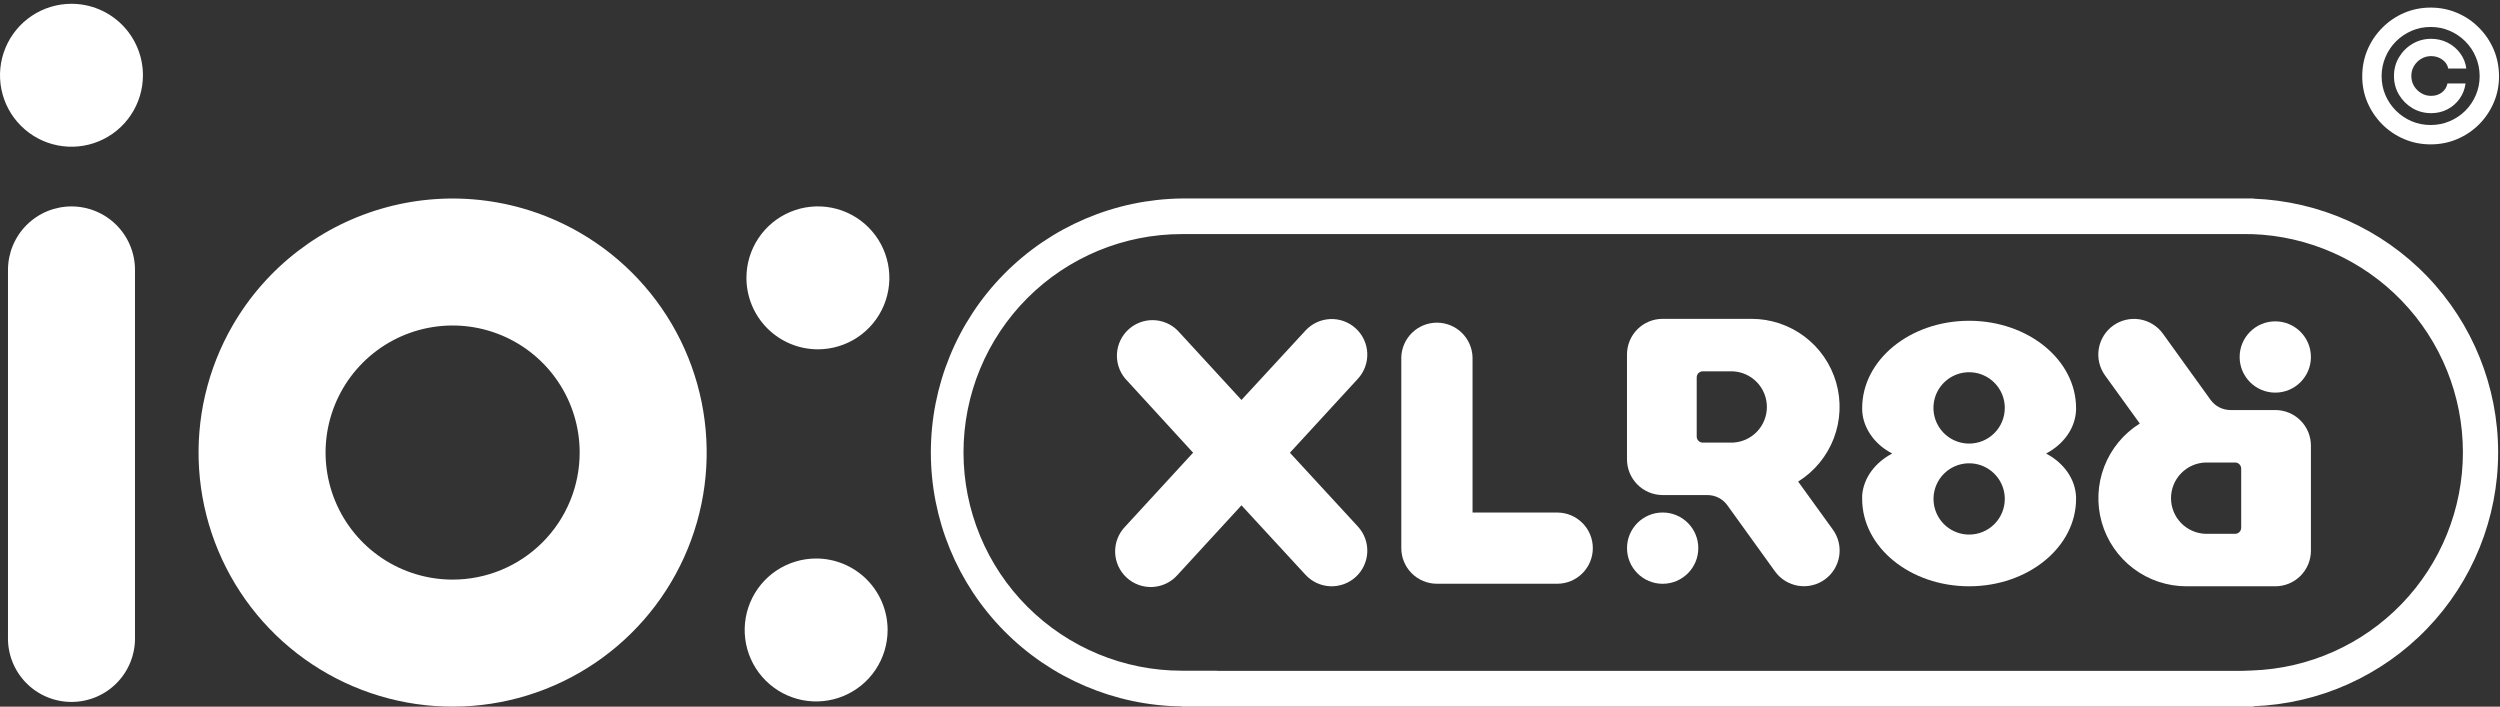
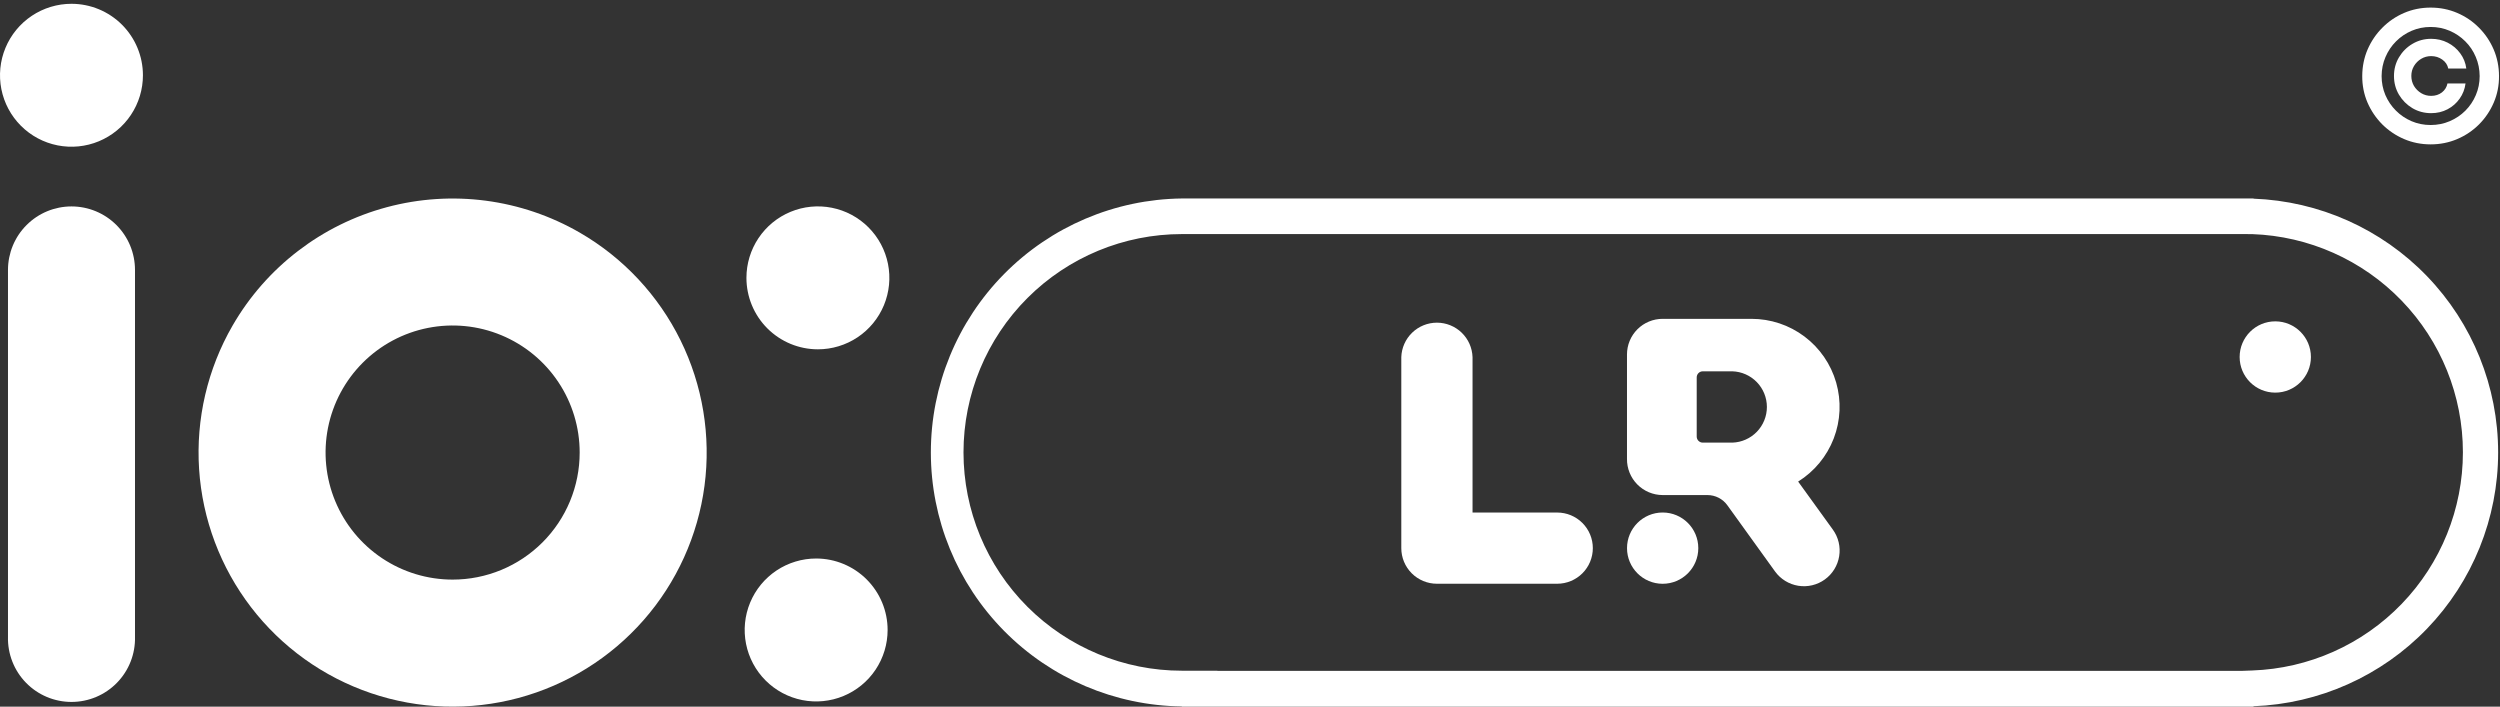
<svg xmlns="http://www.w3.org/2000/svg" width="658" height="186" viewBox="0 0 658 186" fill="none">
  <rect x="0" y="0" width="658" height="186" fill="#333333" stroke="none" />
  <g clip-path="url(#clip0_45_444)">
    <path d="M18.82 1C15.099 0.998 11.461 2.1 8.366 4.166C5.271 6.232 2.859 9.17 1.434 12.607C0.009 16.045 -0.365 19.828 0.361 23.477C1.086 27.127 2.878 30.48 5.509 33.111C8.141 35.742 11.493 37.534 15.143 38.259C18.793 38.984 22.575 38.611 26.013 37.186C29.45 35.761 32.388 33.349 34.454 30.254C36.52 27.159 37.622 23.521 37.62 19.8C37.617 14.815 35.636 10.034 32.111 6.509C28.586 2.984 23.805 1.003 18.82 1Z" fill="white" />
    <path d="M18.821 54.33C14.386 54.33 10.133 56.092 6.998 59.227C3.862 62.363 2.101 66.616 2.101 71.05V167.43C2.101 167.49 2.101 167.56 2.101 167.62C2.046 169.85 2.438 172.067 3.254 174.143C4.069 176.219 5.292 178.11 6.849 179.706C8.407 181.302 10.268 182.571 12.323 183.437C14.378 184.303 16.586 184.749 18.816 184.749C21.046 184.749 23.253 184.303 25.308 183.437C27.364 182.571 29.225 181.302 30.782 179.706C32.34 178.11 33.562 176.219 34.378 174.143C35.193 172.067 35.585 169.85 35.531 167.62C35.536 167.557 35.536 167.493 35.531 167.43V71.05C35.532 68.855 35.101 66.681 34.262 64.652C33.422 62.624 32.192 60.781 30.64 59.228C29.088 57.675 27.246 56.443 25.218 55.603C23.19 54.763 21.016 54.33 18.821 54.33Z" fill="white" />
    <path d="M61.22 85.681C54.607 97.134 51.538 110.291 52.403 123.488C53.267 136.685 58.025 149.33 66.076 159.823C74.126 170.316 85.108 178.186 97.631 182.438C110.154 186.69 123.657 187.133 136.432 183.711C149.207 180.289 160.681 173.156 169.402 163.213C178.123 153.27 183.7 140.965 185.427 127.852C187.154 114.74 184.955 101.41 179.106 89.548C173.258 77.686 164.023 67.824 152.57 61.211C137.211 52.344 118.959 49.941 101.828 54.53C84.698 59.119 70.091 70.324 61.22 85.681ZM119.13 152.551C112.516 152.551 106.05 150.589 100.551 146.914C95.052 143.239 90.766 138.016 88.235 131.905C85.704 125.794 85.043 119.07 86.334 112.583C87.625 106.096 90.811 100.138 95.488 95.461C100.166 90.785 106.125 87.601 112.613 86.312C119.1 85.023 125.824 85.686 131.934 88.219C138.044 90.751 143.266 95.039 146.94 100.54C150.613 106.04 152.572 112.506 152.57 119.121C152.57 123.511 151.705 127.859 150.025 131.916C148.344 135.973 145.881 139.658 142.775 142.763C139.67 145.867 135.984 148.329 131.927 150.009C127.869 151.688 123.521 152.552 119.13 152.551Z" fill="white" />
    <path d="M215.271 91.94C218.991 91.94 222.628 90.837 225.721 88.77C228.815 86.703 231.225 83.766 232.649 80.329C234.073 76.891 234.445 73.109 233.72 69.461C232.994 65.812 231.202 62.46 228.572 59.83C225.941 57.199 222.589 55.407 218.941 54.682C215.292 53.956 211.51 54.328 208.073 55.752C204.636 57.176 201.698 59.587 199.631 62.68C197.564 65.773 196.461 69.41 196.461 73.13C196.461 75.6 196.947 78.046 197.893 80.329C198.838 82.611 200.224 84.684 201.97 86.431C205.498 89.959 210.282 91.94 215.271 91.94Z" fill="white" />
    <path d="M214.82 147C211.099 146.998 207.462 148.1 204.367 150.165C201.272 152.231 198.86 155.168 197.435 158.605C196.009 162.042 195.636 165.824 196.36 169.474C197.085 173.123 198.876 176.476 201.506 179.107C204.136 181.739 207.488 183.531 211.137 184.258C214.786 184.984 218.568 184.613 222.006 183.189C225.444 181.766 228.382 179.355 230.449 176.261C232.517 173.168 233.62 169.531 233.62 165.81C233.62 160.823 231.64 156.04 228.114 152.513C224.589 148.986 219.807 147.003 214.82 147Z" fill="white" />
    <path d="M591.632 61.62H592.782C607.665 62.14 621.765 68.418 632.11 79.13C642.455 89.843 648.237 104.153 648.237 119.045C648.237 133.937 642.455 148.248 632.11 158.96C621.765 169.673 607.665 175.951 592.782 176.47L589.852 176.58H320.412V176.53H311.052C295.813 176.53 281.198 170.476 270.422 159.701C259.646 148.925 253.592 134.31 253.592 119.07C253.592 103.831 259.646 89.216 270.422 78.44C281.198 67.664 295.813 61.61 311.052 61.61H591.632V61.62ZM593.122 52.24H311.032C293.446 52.455 276.652 59.593 264.292 72.105C251.931 84.618 245 101.497 245 119.085C245 136.673 251.931 153.553 264.292 166.065C276.652 178.578 293.446 185.715 311.032 185.93V186H593.122V185.88C610.413 185.245 626.784 177.93 638.792 165.473C650.801 153.016 657.51 136.388 657.51 119.085C657.51 101.783 650.801 85.154 638.792 72.697C626.784 60.24 610.413 52.925 593.122 52.29V52.24Z" fill="white" />
-     <path d="M498.002 119.38C493.552 121.73 490.482 125.75 490.122 130.38C490.122 130.68 490.122 131 490.122 131.31C490.122 144.01 502.732 154.31 518.272 154.31C533.812 154.31 546.422 144.01 546.422 131.31C546.432 131.173 546.432 131.036 546.422 130.9C546.272 126.04 543.152 121.81 538.532 119.37C543.162 116.93 546.282 112.67 546.422 107.8C546.432 107.677 546.432 107.553 546.422 107.43C546.422 94.73 533.822 84.43 518.272 84.43C502.722 84.43 490.122 94.73 490.122 107.43C490.072 111.92 492.772 116.03 496.452 118.43C496.965 118.773 497.496 119.091 498.042 119.38H498.002ZM518.272 140.7C516.417 140.698 514.604 140.146 513.063 139.114C511.522 138.082 510.321 136.616 509.613 134.902C508.905 133.188 508.72 131.303 509.083 129.484C509.446 127.665 510.34 125.994 511.653 124.683C512.965 123.373 514.636 122.48 516.456 122.119C518.275 121.758 520.16 121.944 521.874 122.655C523.587 123.365 525.051 124.567 526.082 126.109C527.112 127.652 527.662 129.465 527.662 131.32C527.662 132.556 527.418 133.78 526.943 134.921C526.468 136.062 525.773 137.098 524.897 137.97C524.02 138.842 522.98 139.532 521.837 140C520.693 140.469 519.468 140.706 518.232 140.7H518.272ZM518.272 116.75C516.414 116.75 514.598 116.199 513.054 115.166C511.51 114.134 510.306 112.667 509.596 110.951C508.885 109.234 508.7 107.346 509.063 105.524C509.426 103.702 510.321 102.029 511.636 100.716C512.95 99.404 514.624 98.51 516.446 98.149C518.268 97.788 520.157 97.975 521.872 98.687C523.588 99.4 525.054 100.605 526.084 102.15C527.115 103.696 527.664 105.512 527.662 107.37C527.662 108.606 527.418 109.83 526.943 110.971C526.468 112.112 525.773 113.148 524.897 114.02C524.02 114.892 522.98 115.582 521.837 116.05C520.693 116.519 519.468 116.756 518.232 116.75H518.272Z" fill="white" />
    <path d="M473.273 126.75C477.546 124.085 480.834 120.101 482.64 115.401C484.447 110.7 484.672 105.539 483.283 100.699C481.895 95.859 478.967 91.603 474.943 88.576C470.919 85.548 466.019 83.914 460.983 83.92H437.603C436.372 83.919 435.152 84.16 434.014 84.63C432.876 85.101 431.842 85.791 430.971 86.661C430.1 87.531 429.409 88.564 428.937 89.702C428.466 90.839 428.223 92.059 428.223 93.29V120.79C428.21 122.032 428.443 123.265 428.909 124.417C429.374 125.569 430.064 126.617 430.937 127.501C431.81 128.386 432.849 129.088 433.995 129.568C435.141 130.049 436.371 130.297 437.613 130.3H449.403C450.425 130.301 451.432 130.544 452.341 131.01C453.25 131.476 454.036 132.151 454.633 132.98L467.183 150.4C467.905 151.4 468.818 152.248 469.868 152.895C470.918 153.543 472.085 153.977 473.303 154.174C474.52 154.37 475.765 154.325 476.965 154.04C478.166 153.755 479.298 153.237 480.298 152.515C481.298 151.793 482.146 150.881 482.794 149.831C483.441 148.781 483.875 147.613 484.072 146.395C484.268 145.178 484.223 143.933 483.938 142.733C483.654 141.532 483.135 140.4 482.413 139.4L473.273 126.75ZM455.963 116.5H448.173C447.963 116.5 447.755 116.459 447.561 116.378C447.367 116.298 447.19 116.18 447.042 116.031C446.893 115.883 446.775 115.706 446.695 115.512C446.615 115.318 446.573 115.11 446.573 114.9V99.33C446.573 99.12 446.615 98.912 446.695 98.718C446.775 98.523 446.893 98.347 447.042 98.199C447.19 98.05 447.367 97.932 447.561 97.852C447.755 97.771 447.963 97.73 448.173 97.73H455.963C458.399 97.809 460.709 98.833 462.404 100.584C464.099 102.336 465.047 104.678 465.047 107.115C465.047 109.552 464.099 111.894 462.404 113.645C460.709 115.397 458.399 116.42 455.963 116.5Z" fill="white" />
    <path d="M437.612 153.651C442.793 153.651 446.992 149.451 446.992 144.271C446.992 139.09 442.793 134.891 437.612 134.891C432.432 134.891 428.232 139.09 428.232 144.271C428.232 149.451 432.432 153.651 437.612 153.651Z" fill="white" />
-     <path d="M563.193 111.471C558.923 114.138 555.638 118.122 553.834 122.821C552.029 127.52 551.803 132.679 553.19 137.518C554.577 142.357 557.502 146.613 561.522 149.643C565.542 152.673 570.439 154.311 575.473 154.311H598.863C600.094 154.311 601.313 154.068 602.451 153.597C603.588 153.125 604.622 152.434 605.492 151.563C606.362 150.692 607.052 149.658 607.523 148.52C607.993 147.382 608.234 146.162 608.233 144.931V117.431C608.251 116.188 608.022 114.954 607.559 113.8C607.096 112.646 606.408 111.596 605.535 110.711C604.662 109.826 603.622 109.124 602.474 108.645C601.327 108.166 600.096 107.92 598.853 107.921H587.063C586.04 107.921 585.031 107.677 584.121 107.211C583.21 106.746 582.422 106.07 581.823 105.241L569.273 87.821C568.551 86.822 567.639 85.974 566.589 85.328C565.539 84.681 564.372 84.247 563.155 84.051C561.937 83.855 560.693 83.901 559.494 84.186C558.294 84.471 557.162 84.989 556.163 85.711C555.164 86.433 554.316 87.345 553.669 88.395C553.022 89.445 552.589 90.612 552.393 91.829C552.197 93.046 552.243 94.29 552.527 95.49C552.812 96.69 553.331 97.822 554.053 98.821L563.193 111.471ZM580.493 121.731H588.283C588.707 121.731 589.114 121.9 589.414 122.2C589.714 122.5 589.883 122.907 589.883 123.331V138.901C589.883 139.325 589.714 139.732 589.414 140.032C589.114 140.333 588.707 140.501 588.283 140.501H580.493C578.057 140.422 575.747 139.398 574.052 137.647C572.357 135.895 571.409 133.553 571.409 131.116C571.409 128.679 572.357 126.337 574.052 124.586C575.747 122.834 578.057 121.811 580.493 121.731Z" fill="white" />
    <path d="M598.853 103.34C604.033 103.34 608.233 99.141 608.233 93.96C608.233 88.78 604.033 84.58 598.853 84.58C593.672 84.58 589.473 88.78 589.473 93.96C589.473 99.141 593.672 103.34 598.853 103.34Z" fill="white" />
-     <path d="M357.403 138.591C358.236 139.497 358.882 140.559 359.306 141.715C359.729 142.871 359.92 144.099 359.868 145.329C359.817 146.559 359.523 147.766 359.005 148.883C358.487 149.999 357.754 151.003 356.848 151.836C355.942 152.669 354.88 153.316 353.724 153.739C352.568 154.162 351.34 154.353 350.11 154.302C348.88 154.25 347.673 153.957 346.556 153.439C345.439 152.92 344.436 152.187 343.603 151.281L326.753 133.001L309.933 151.311C309.108 152.251 308.104 153.016 306.98 153.562C305.856 154.108 304.634 154.424 303.386 154.491C302.137 154.558 300.889 154.375 299.712 153.953C298.536 153.53 297.456 152.877 296.535 152.032C295.615 151.186 294.873 150.165 294.353 149.028C293.833 147.892 293.545 146.663 293.506 145.413C293.468 144.164 293.68 142.919 294.129 141.753C294.578 140.587 295.256 139.522 296.123 138.621L314.023 119.151L296.153 99.641C294.605 97.79 293.831 95.414 293.991 93.007C294.152 90.6 295.234 88.347 297.014 86.718C298.794 85.089 301.133 84.21 303.545 84.262C305.957 84.315 308.256 85.296 309.963 87.001L326.753 105.271L343.603 87.001C345.284 85.171 347.624 84.084 350.107 83.979C352.59 83.874 355.013 84.76 356.843 86.441C358.673 88.123 359.76 90.462 359.865 92.945C359.97 95.428 359.084 97.851 357.403 99.681L339.503 119.161L357.403 138.591Z" fill="white" />
    <path d="M409.862 153.64H378.192C376.962 153.64 375.743 153.397 374.607 152.926C373.47 152.455 372.437 151.765 371.567 150.895C370.697 150.025 370.006 148.992 369.535 147.855C369.065 146.718 368.822 145.5 368.822 144.27V94C368.902 91.566 369.924 89.259 371.674 87.566C373.423 85.873 375.763 84.926 378.197 84.926C380.632 84.926 382.971 85.873 384.721 87.566C386.47 89.259 387.493 91.566 387.572 94V134.9H409.862C412.347 134.9 414.731 135.887 416.488 137.644C418.245 139.401 419.232 141.784 419.232 144.27C419.232 146.755 418.245 149.138 416.488 150.895C414.731 152.652 412.347 153.64 409.862 153.64Z" fill="white" />
    <path d="M630.095 20C630.095 18.204 630.532 16.568 631.407 15.091C632.294 13.602 633.475 12.421 634.953 11.546C636.441 10.659 638.083 10.216 639.879 10.216C641.458 10.216 642.913 10.557 644.242 11.239C645.572 11.921 646.669 12.852 647.532 14.034C648.407 15.216 648.941 16.551 649.134 18.04H644.379C644.186 17.074 643.663 16.29 642.811 15.688C641.958 15.074 640.981 14.767 639.879 14.767C638.924 14.767 638.049 15.006 637.254 15.483C636.47 15.949 635.839 16.579 635.362 17.375C634.896 18.159 634.663 19.028 634.663 19.983C634.663 20.949 634.896 21.829 635.362 22.625C635.839 23.409 636.47 24.04 637.254 24.517C638.049 24.994 638.924 25.233 639.879 25.233C640.981 25.233 641.924 24.932 642.708 24.329C643.492 23.716 643.981 22.926 644.174 21.96H648.93C648.737 23.449 648.22 24.784 647.379 25.966C646.549 27.148 645.487 28.079 644.191 28.761C642.896 29.443 641.458 29.784 639.879 29.784C638.083 29.784 636.441 29.347 634.953 28.472C633.475 27.585 632.294 26.403 631.407 24.926C630.532 23.438 630.095 21.796 630.095 20ZM639.742 38C637.265 38 634.936 37.534 632.754 36.602C630.583 35.67 628.669 34.381 627.009 32.733C625.362 31.074 624.066 29.159 623.123 26.989C622.191 24.818 621.731 22.489 621.742 20C621.754 17.511 622.225 15.182 623.157 13.011C624.1 10.841 625.396 8.932 627.044 7.284C628.691 5.625 630.6 4.33 632.771 3.398C634.941 2.466 637.265 2 639.742 2C642.231 2 644.561 2.466 646.731 3.398C648.913 4.33 650.822 5.625 652.458 7.284C654.106 8.932 655.396 10.841 656.328 13.011C657.259 15.182 657.731 17.511 657.742 20C657.754 22.489 657.294 24.818 656.362 26.989C655.43 29.159 654.14 31.074 652.492 32.733C650.845 34.381 648.93 35.67 646.748 36.602C644.566 37.534 642.231 38 639.742 38ZM639.742 32.903C641.526 32.903 643.203 32.568 644.771 31.898C646.339 31.227 647.708 30.307 648.879 29.136C650.061 27.954 650.981 26.585 651.64 25.028C652.311 23.46 652.646 21.79 652.646 20.017C652.634 18.233 652.294 16.557 651.623 14.989C650.964 13.421 650.044 12.051 648.862 10.881C647.68 9.699 646.311 8.773 644.754 8.102C643.197 7.432 641.526 7.097 639.742 7.097C637.97 7.097 636.305 7.432 634.748 8.102C633.191 8.773 631.822 9.699 630.64 10.881C629.458 12.062 628.532 13.438 627.862 15.006C627.191 16.562 626.85 18.233 626.839 20.017C626.839 21.778 627.169 23.443 627.828 25.011C628.498 26.568 629.424 27.938 630.606 29.119C631.788 30.301 633.157 31.227 634.714 31.898C636.282 32.568 637.958 32.903 639.742 32.903Z" fill="white" />
  </g>
  <defs>
    <clipPath id="clip0_45_444">
      <rect width="658" height="186" fill="white" />
    </clipPath>
  </defs>
</svg>